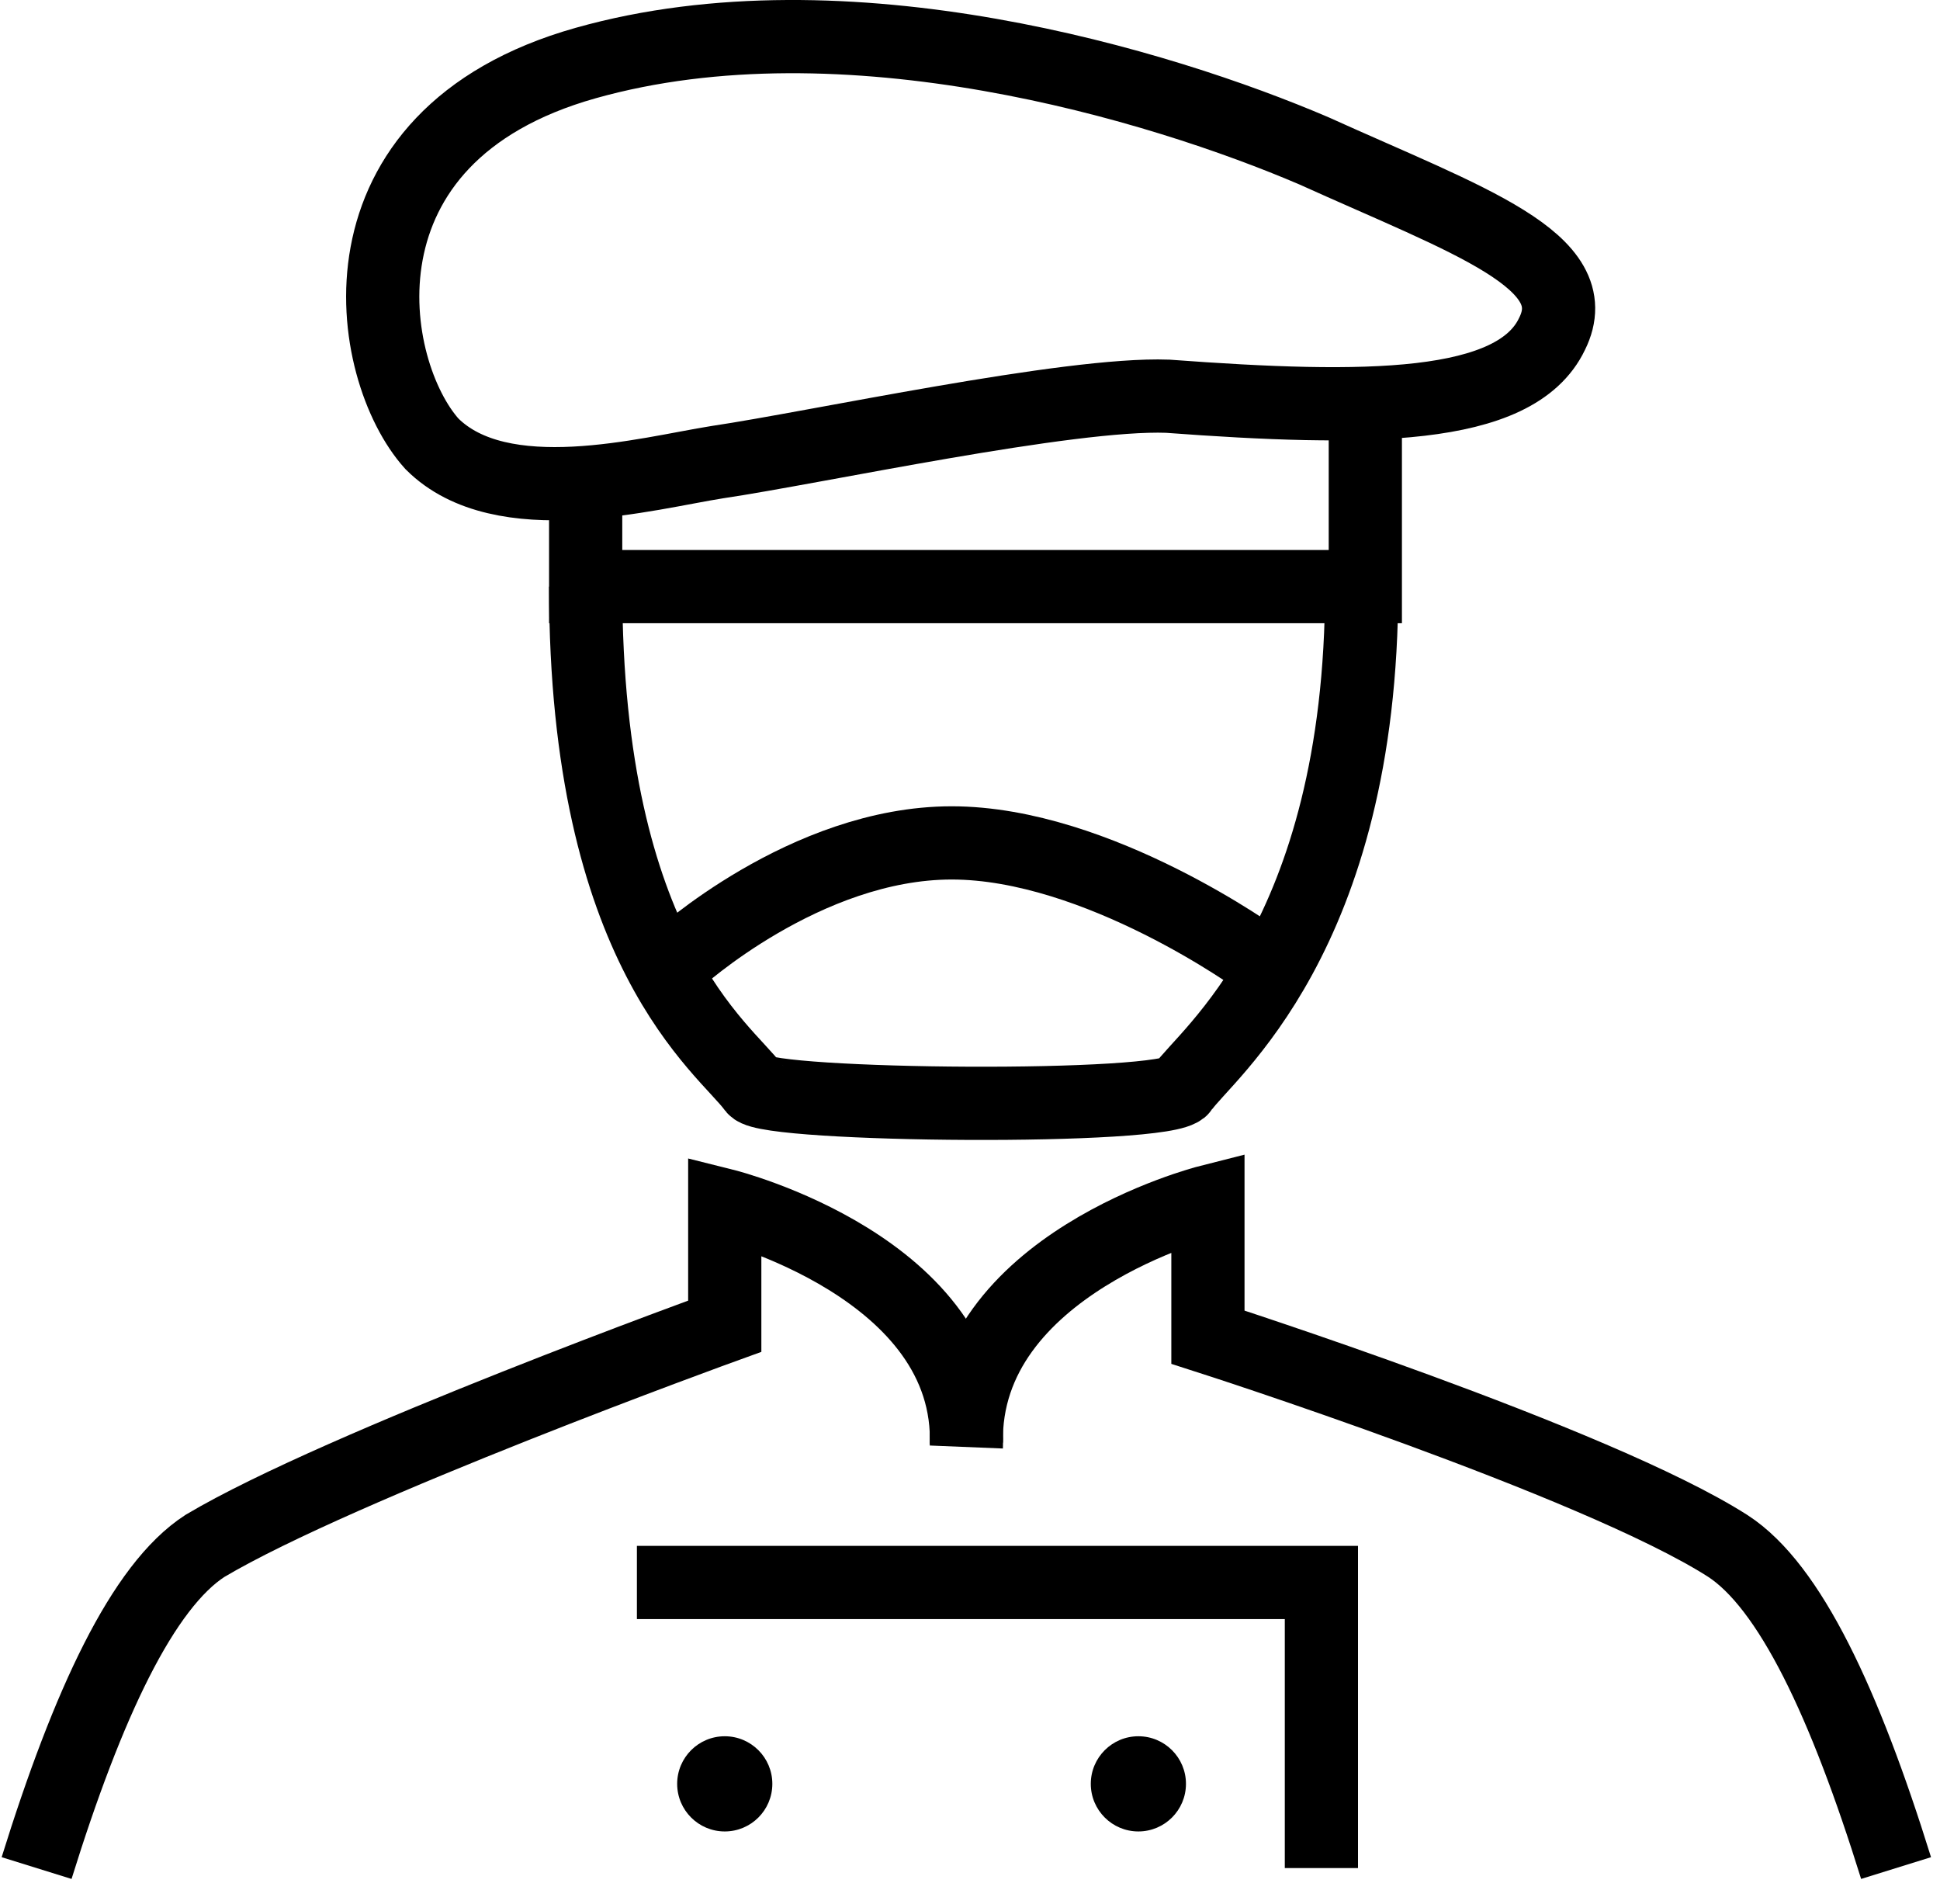
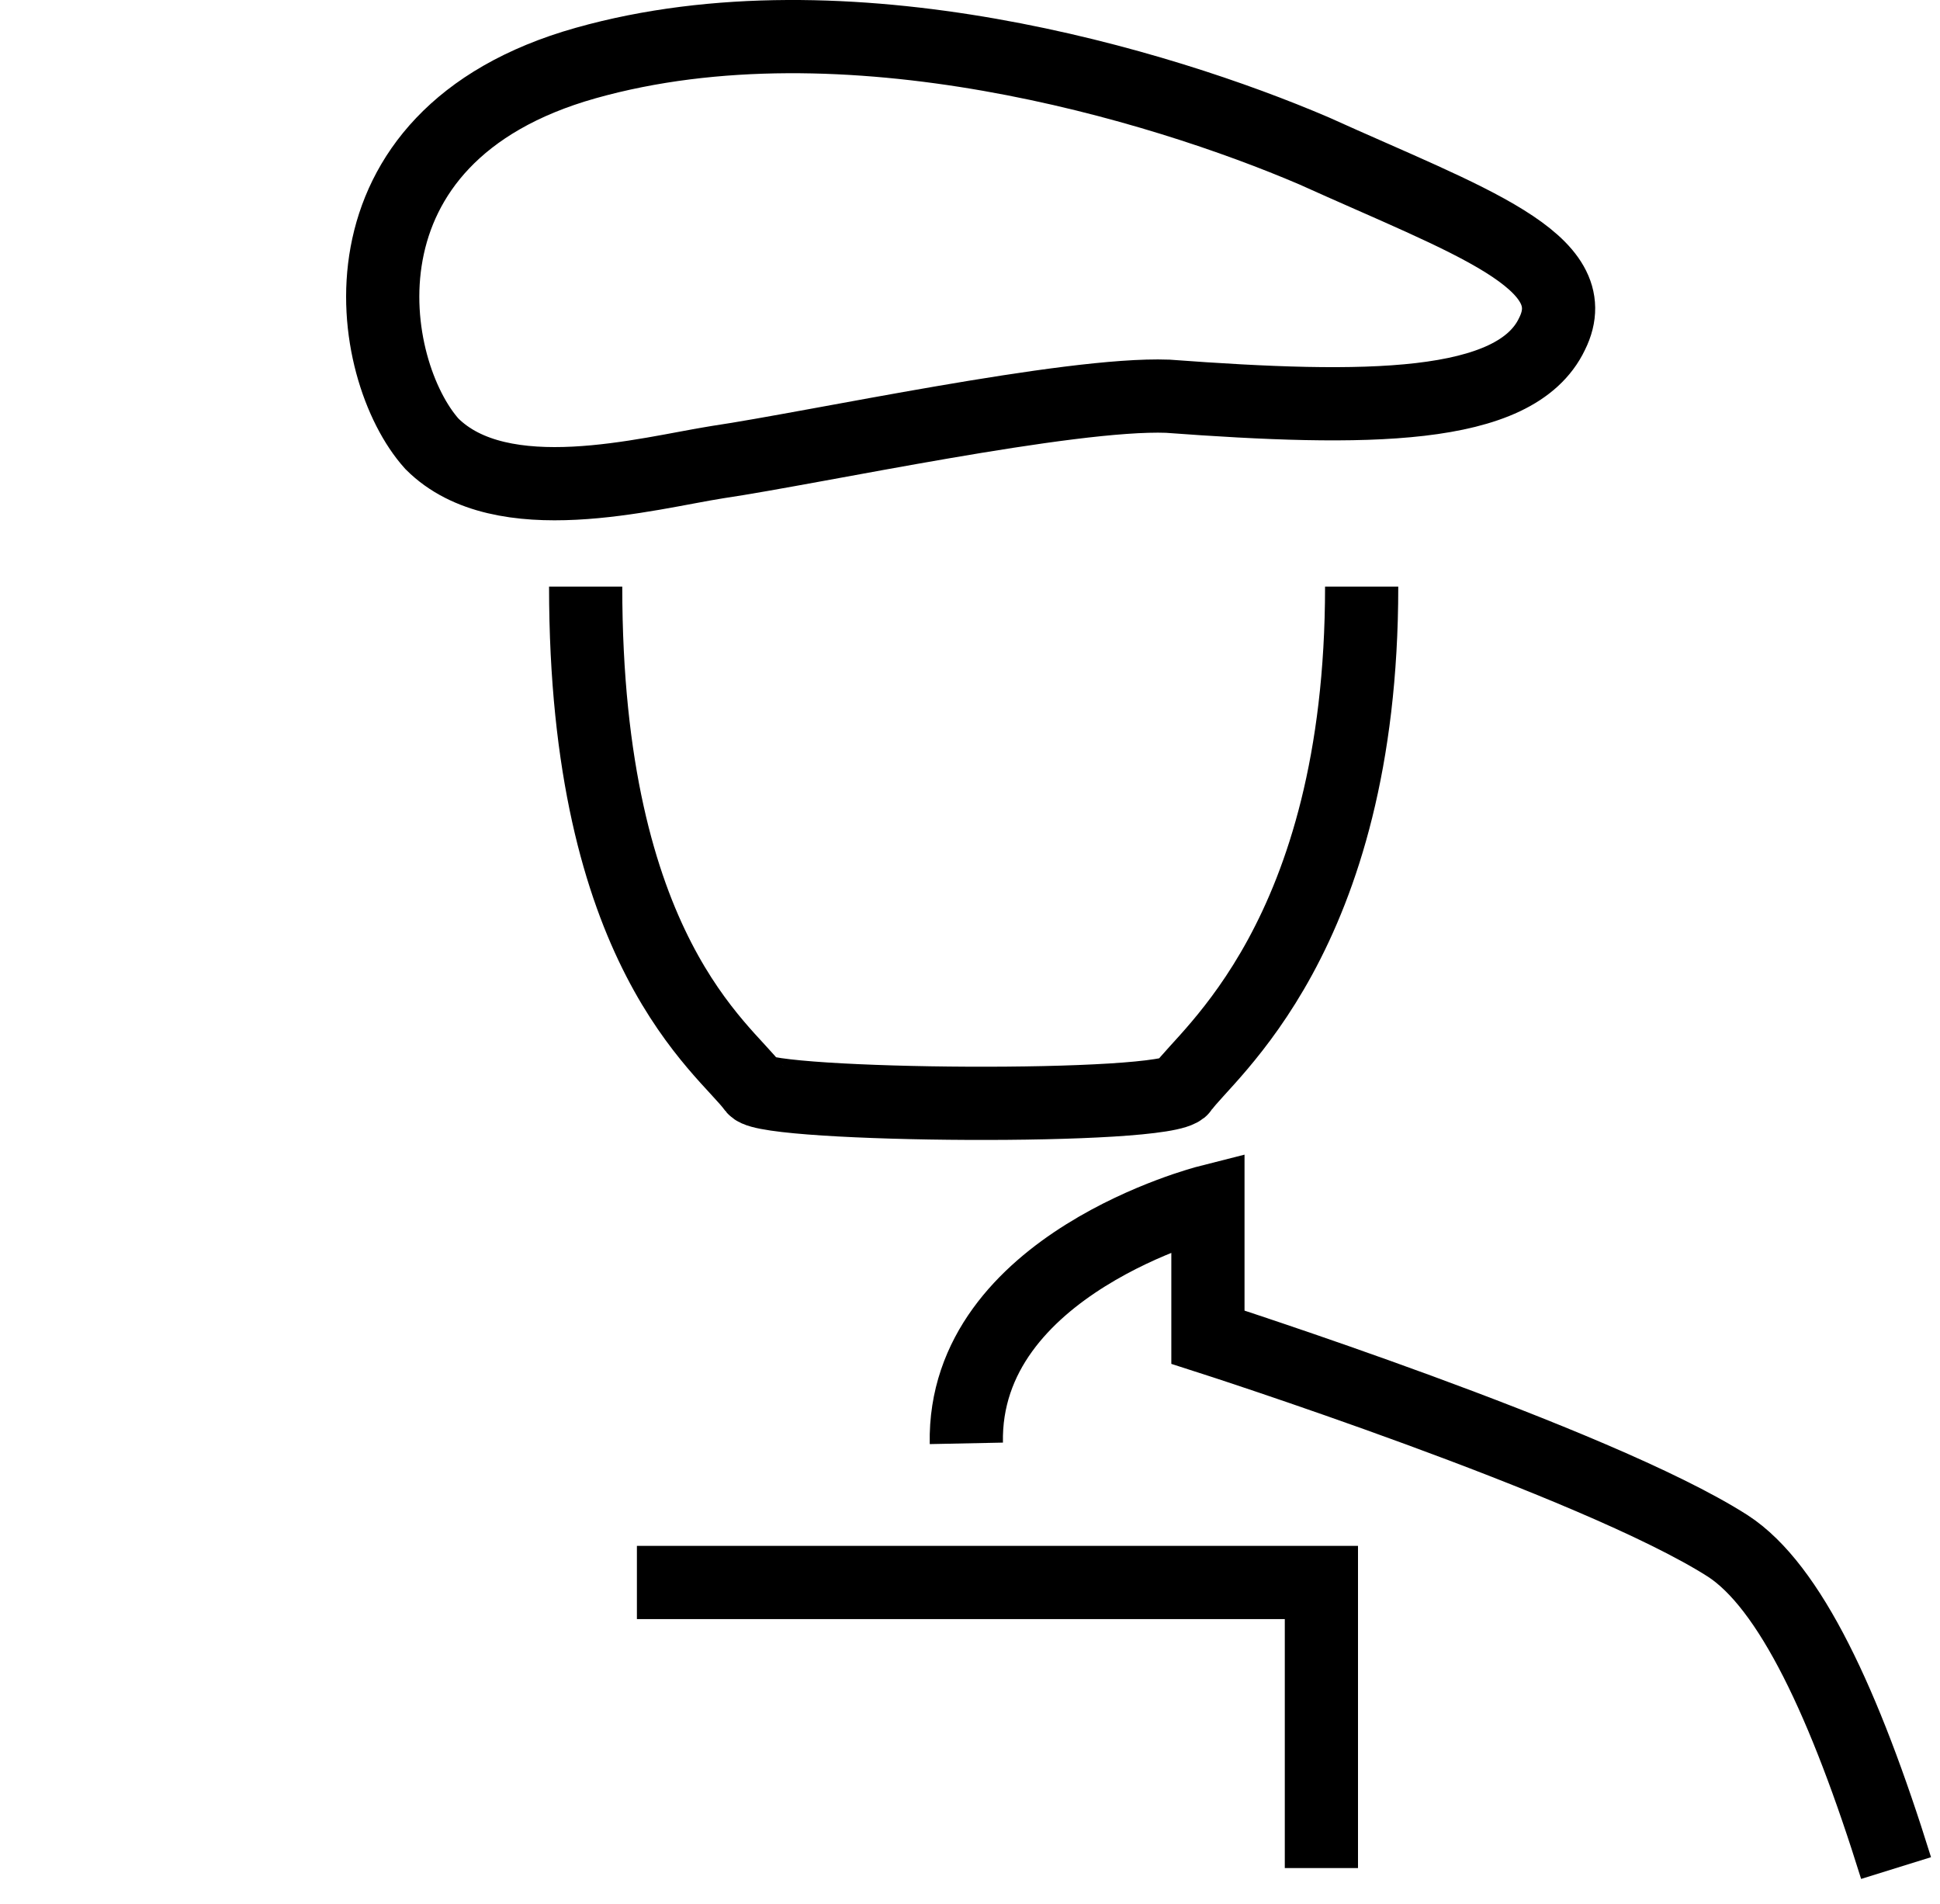
<svg xmlns="http://www.w3.org/2000/svg" width="53" height="52" viewBox="0 0 53 52" fill="none">
  <path d="M16 16.022C16 26.022 19.8 28.622 20.6 29.722C21 30.222 31.9 30.322 32.3 29.722C32.9 28.822 37.2 25.622 37.2 16.022" stroke="black" stroke-width="2" stroke-miterlimit="10" />
  <path d="M17.4 43.222H36.1V51.022" stroke="black" stroke-width="2" stroke-miterlimit="10" />
-   <path d="M16 13.122V16.022H37.3V11.122" stroke="black" stroke-width="2" stroke-miterlimit="10" />
  <path d="M19.6 12.622C17.7 12.922 13.7 14.022 11.8 12.122C10 10.122 8.9 3.722 16 1.722C23.1 -0.278 31.7 2.322 35.9 4.122C40.1 6.022 43.4 7.122 42.4 9.122C41.4 11.222 37.3 11.222 31.9 10.822C29.2 10.722 22.3 12.222 19.6 12.622Z" stroke="black" stroke-width="2" stroke-miterlimit="10" />
-   <path d="M26.4 39.522C26.6 34.622 19.8 32.922 19.8 32.922V36.222C19.8 36.222 9.3 40.022 5.6 42.222C3.9 43.322 2.4 46.522 1 51.022" stroke="black" stroke-width="2" stroke-miterlimit="10" />
  <path d="M51.8 51.022C50.4 46.522 48.9 43.322 47.2 42.222C43.6 39.922 33 36.522 33 36.522V32.822C33 32.822 26.3 34.522 26.4 39.422" stroke="black" stroke-width="2" stroke-miterlimit="10" />
-   <path d="M19.8 50.022C20.518 50.022 21.1 49.44 21.1 48.722C21.1 48.004 20.518 47.422 19.8 47.422C19.082 47.422 18.5 48.004 18.5 48.722C18.5 49.44 19.082 50.022 19.8 50.022Z" fill="black" />
-   <path d="M31.1 50.022C31.818 50.022 32.4 49.44 32.4 48.722C32.4 48.004 31.818 47.422 31.1 47.422C30.382 47.422 29.8 48.004 29.8 48.722C29.8 49.44 30.382 50.022 31.1 50.022Z" fill="black" />
-   <path d="M18.5 26.222C18.5 26.222 22 23.022 26 23.022C30 23.022 34.4 26.222 34.4 26.222" stroke="black" stroke-width="2" stroke-miterlimit="10" />
</svg>